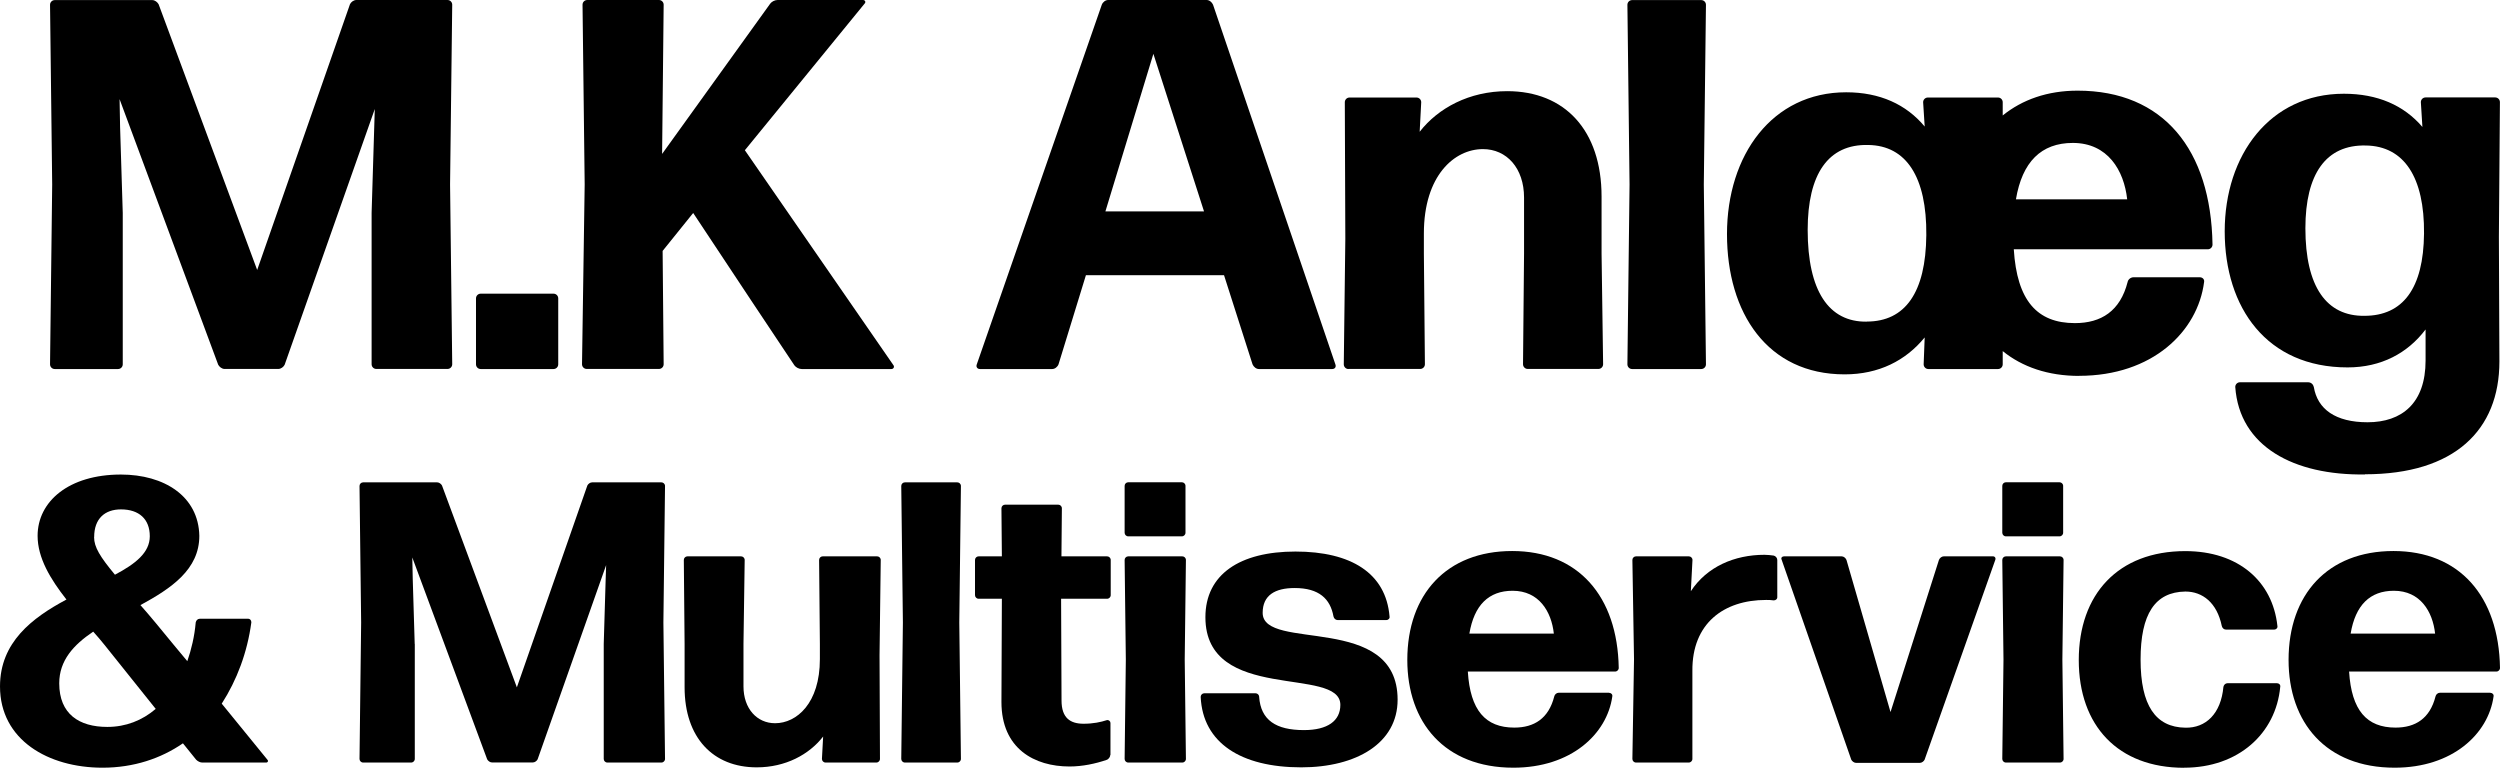
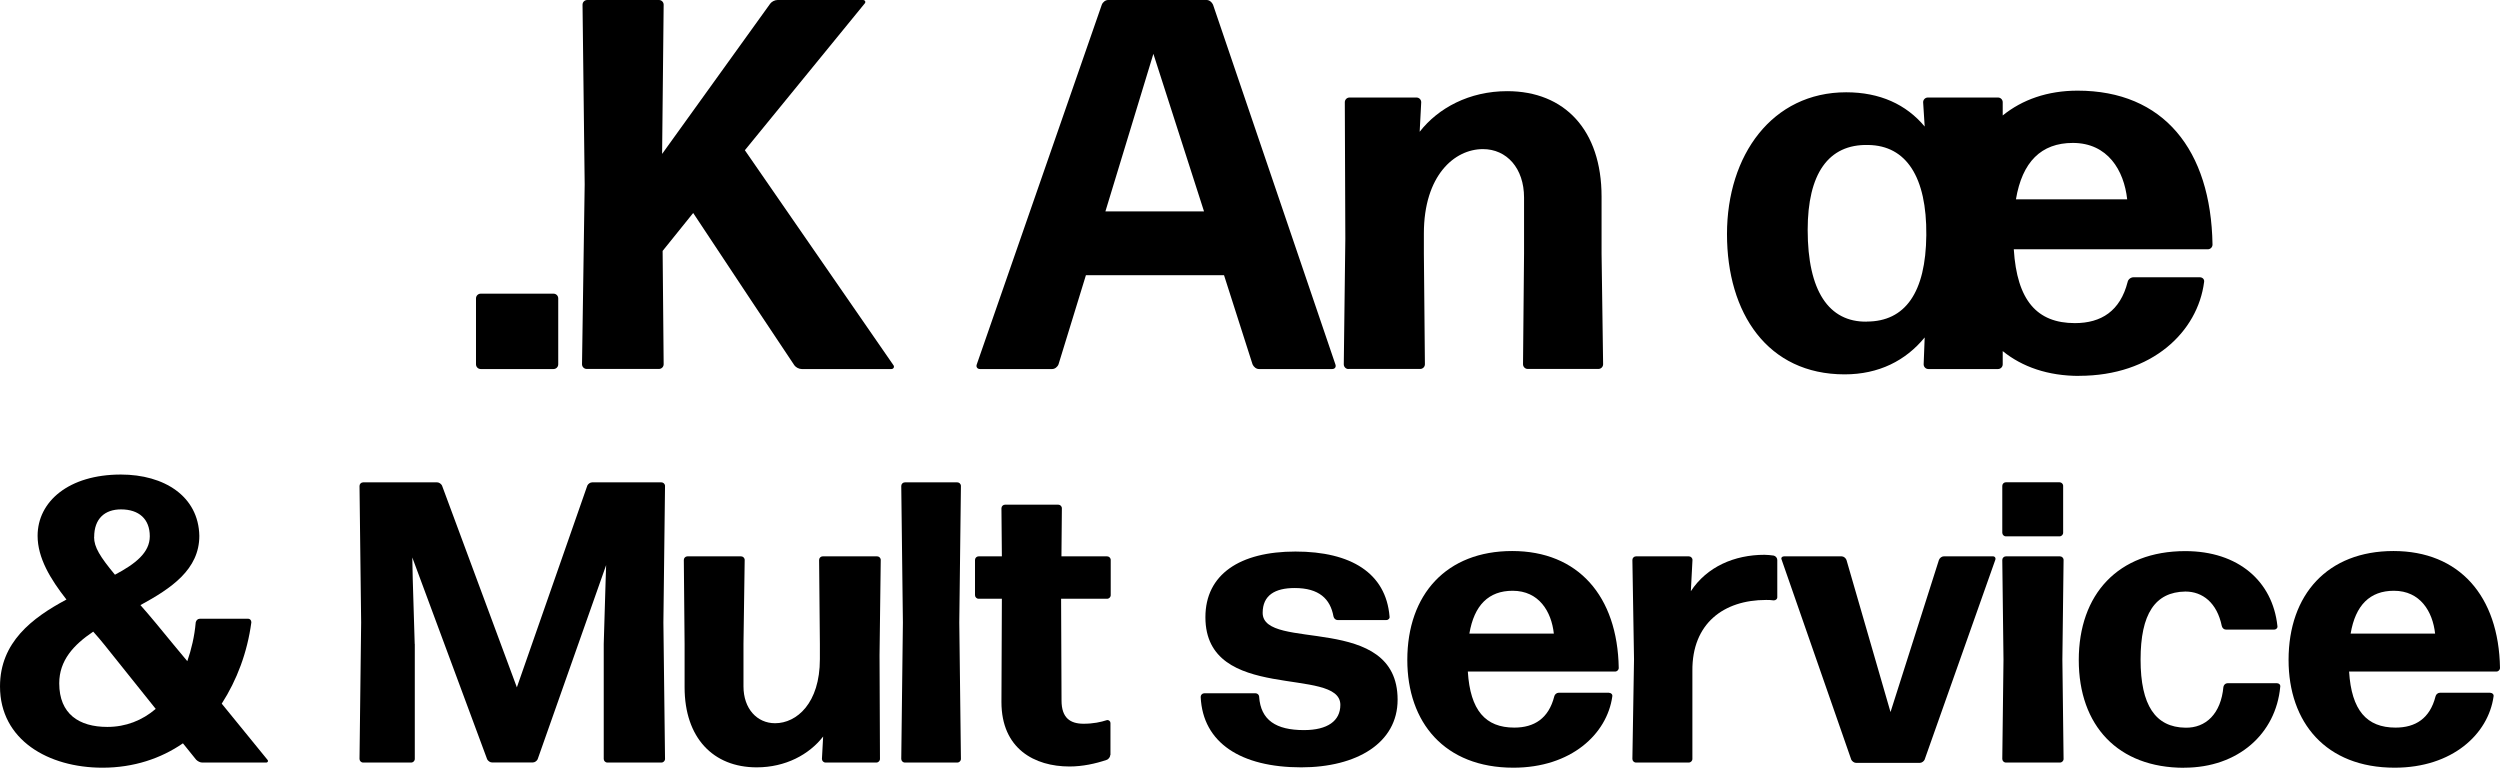
<svg xmlns="http://www.w3.org/2000/svg" id="Layer_2" data-name="Layer 2" viewBox="0 0 291.23 89.44">
  <defs>
    <style>
      .cls-1 {
        stroke-width: 0px;
      }
    </style>
  </defs>
  <g id="Layer_1-2" data-name="Layer 1">
    <g>
-       <path class="cls-1" d="M14.3,24.81v17.63c0,.31-.25.55-.55.55h-7.37c-.31,0-.55-.25-.55-.55l.25-20.94-.25-20.94c0-.31.25-.55.55-.55h11.36c.31,0,.61.25.74.49l11.48,30.95L40.77.49c.12-.25.43-.49.74-.49h10.62c.31,0,.55.25.55.55l-.25,20.94.25,20.94c0,.31-.25.55-.55.55h-8.29c-.31,0-.55-.25-.55-.55v-17.63l.31-10.13.06-1.97-10.5,29.79c-.12.25-.43.49-.74.49h-6.26c-.31,0-.61-.25-.74-.49L13.93,11.55l.06,3.25.31,10.01Z" />
      <path class="cls-1" d="M56,42.99c-.31,0-.55-.25-.55-.55v-7.68c0-.31.25-.55.55-.55h8.48c.31,0,.55.25.55.55v7.68c0,.31-.25.55-.55.55h-8.48Z" />
      <path class="cls-1" d="M87.63,35.19l-6.88-10.38-3.56,4.42.12,13.2c0,.31-.25.55-.55.55h-8.41c-.31,0-.55-.25-.55-.55l.31-20.94-.25-20.94c0-.31.25-.55.55-.55h8.35c.31,0,.55.25.55.55l-.18,17.38L89.72.43c.18-.25.55-.43.86-.43h9.95c.25,0,.37.25.18.43l-13.94,17.07,17.32,25.06c.12.18,0,.43-.25.43h-10.44c-.31,0-.68-.18-.86-.43l-4.91-7.37Z" />
      <path class="cls-1" d="M146.65,42.99c-.31,0-.61-.25-.74-.55l-3.32-10.38h-16.09l-3.19,10.38c-.12.31-.43.55-.74.55h-8.41c-.31,0-.49-.25-.37-.55L128.35.55c.12-.31.43-.55.74-.55h11.48c.31,0,.61.25.74.55l14.25,41.89c.12.31-.06.55-.37.55h-8.54ZM140.26,24.63l-5.9-18.36-5.59,18.36h11.48Z" />
      <path class="cls-1" d="M157.09,42.99c-.31,0-.55-.25-.55-.55l.18-14.62-.06-15.91c0-.31.25-.55.55-.55h7.8c.31,0,.55.25.55.55l-.18,3.44c2.15-2.76,5.77-4.73,10.2-4.73,6.69,0,10.99,4.54,10.99,12.28v6.63l.18,12.9c0,.31-.25.55-.55.55h-8.23c-.31,0-.55-.25-.55-.55l.12-12.9v-6.51c0-3.44-2.03-5.65-4.79-5.65-3.32,0-6.88,3.07-6.88,9.83v2.33l.12,12.9c0,.31-.25.55-.55.55h-8.35Z" />
-       <path class="cls-1" d="M190.13,42.99c-.31,0-.55-.25-.55-.55l.25-20.94-.25-20.94c0-.31.25-.55.55-.55h8.05c.31,0,.55.25.55.55l-.25,20.94.25,20.94c0,.31-.25.55-.55.55h-8.05Z" />
      <path class="cls-1" d="M242.21,43.79c-3.62,0-6.63-1.04-8.91-2.89v1.54c0,.31-.25.55-.55.55h-8.11c-.31,0-.55-.25-.55-.55l.12-3.13c-2.21,2.7-5.34,4.3-9.33,4.3-8.97,0-13.7-7.12-13.7-16.34s5.28-16.52,13.88-16.52c3.93,0,7,1.41,9.15,3.99l-.18-2.83c0-.31.25-.55.55-.55h8.17c.31,0,.55.25.55.55v1.54c2.27-1.84,5.22-2.89,8.72-2.89,10.01,0,15.54,6.88,15.72,17.93,0,.31-.25.55-.55.55h-22.6c.37,5.96,2.7,8.6,7.12,8.6,3.07,0,5.28-1.41,6.14-4.79.06-.31.37-.55.68-.55h7.74c.31,0,.55.25.49.55-.74,5.77-6.02,10.93-14.56,10.93ZM217.46,37.46c4.48,0,6.88-3.38,6.94-10.07.06-6.76-2.33-10.44-6.76-10.5-4.67-.12-7.06,3.38-7.06,9.89,0,7.12,2.46,10.75,6.88,10.69ZM234.84,23.22h12.96c-.37-3.38-2.27-6.57-6.33-6.57-3.69,0-5.9,2.21-6.63,6.57Z" />
-       <path class="cls-1" d="M275.5,55.27c-8.29.12-14.62-3.25-15.11-10.19,0-.31.25-.55.55-.55h7.92c.37,0,.61.25.68.55.43,2.58,2.52,4.11,6.26,4.11,3.99,0,6.76-2.21,6.76-7.19v-3.62c-2.09,2.76-5.16,4.42-9.09,4.42-9.4,0-14.31-6.94-14.31-15.85s5.28-16.03,13.88-16.03c3.93,0,7,1.35,9.15,3.87l-.18-2.89c0-.31.25-.55.55-.55h8.11c.31,0,.55.25.55.55l-.12,15.72.06,14.49c0,7.98-5.22,13.14-15.66,13.14ZM275.44,36.79c4.48,0,6.88-3.19,6.94-9.58.06-6.57-2.33-10.19-6.76-10.26-4.67-.12-7.06,3.32-7.06,9.64,0,6.82,2.46,10.26,6.88,10.2Z" />
    </g>
    <g>
      <path class="cls-1" d="M23.55,88.83c-.23,0-.51-.14-.7-.33l-1.54-1.91c-2.57,1.77-5.74,2.84-9.37,2.84-6.3,0-11.94-3.22-11.94-9.47,0-5.13,3.73-7.98,7.74-10.12-1.87-2.38-3.36-4.85-3.36-7.42,0-4.01,3.64-7.14,9.7-7.14,5.04,0,9.05,2.52,9.14,7.14,0,3.92-3.26,6.11-6.86,8.07,1.12,1.26,2.38,2.8,3.87,4.62l1.59,1.91c.47-1.35.84-2.89.98-4.52.05-.23.23-.42.47-.42h5.64c.23,0,.37.19.37.42-.47,3.5-1.68,6.72-3.45,9.47l5.32,6.53c.14.14.05.33-.14.33h-7.46ZM12.5,84.68c2.15,0,4.06-.75,5.64-2.1l-5.97-7.46c-.42-.51-.84-1.03-1.31-1.54-2.29,1.54-3.96,3.36-3.96,6.02,0,3.59,2.33,5.08,5.6,5.08ZM10.96,62.57c0,1.17.7,2.29,2.43,4.38,2.38-1.26,4.06-2.57,4.06-4.48,0-2.01-1.26-3.13-3.36-3.13-1.87,0-3.12,1.07-3.12,3.22Z" />
      <path class="cls-1" d="M48.32,75.02v13.39c0,.23-.19.42-.42.42h-5.6c-.23,0-.42-.19-.42-.42l.19-15.9-.19-15.9c0-.23.19-.42.42-.42h8.63c.23,0,.47.19.56.37l8.72,23.51,8.21-23.51c.09-.19.33-.37.56-.37h8.07c.23,0,.42.19.42.42l-.19,15.9.19,15.9c0,.23-.19.42-.42.42h-6.3c-.23,0-.42-.19-.42-.42v-13.39l.23-7.7.05-1.49-7.98,22.62c-.09.19-.33.37-.56.37h-4.76c-.23,0-.47-.19-.56-.37l-8.72-23.51.05,2.47.23,7.6Z" />
      <path class="cls-1" d="M88.15,89.39c-5.08,0-8.4-3.45-8.4-9.33v-5.04l-.09-9.79c0-.23.19-.42.42-.42h6.25c.23,0,.42.19.42.42l-.14,9.79v4.94c0,2.61,1.59,4.29,3.68,4.29,2.52,0,5.22-2.33,5.22-7.46v-1.77l-.09-9.79c0-.23.19-.42.42-.42h6.34c.23,0,.42.19.42.42l-.14,11.1.05,12.08c0,.23-.19.42-.42.42h-5.92c-.23,0-.42-.19-.42-.42l.14-2.61c-1.63,2.1-4.38,3.59-7.74,3.59Z" />
      <path class="cls-1" d="M105.41,88.83c-.23,0-.42-.19-.42-.42l.19-15.9-.19-15.9c0-.23.19-.42.42-.42h6.11c.23,0,.42.19.42.42l-.19,15.9.19,15.9c0,.23-.19.42-.42.42h-6.11Z" />
      <path class="cls-1" d="M129.34,87.94c0,.23-.19.47-.37.56-1.35.47-2.89.79-4.38.79-4.06,0-7.93-2.05-7.93-7.51l.05-12.03h-2.71c-.23,0-.42-.19-.42-.42v-4.1c0-.23.19-.42.42-.42h2.71l-.05-5.6c0-.23.19-.42.42-.42h6.2c.23,0,.42.19.42.42l-.05,5.6h5.32c.23,0,.42.19.42.42v4.1c0,.23-.19.42-.42.42h-5.36l.05,11.85c0,2.05,1.03,2.71,2.57,2.71,1.12,0,2.01-.19,2.71-.42.23-.05.42.14.42.33v3.73Z" />
-       <path class="cls-1" d="M131.43,62.48c-.23,0-.42-.19-.42-.42v-5.46c0-.23.19-.42.42-.42h6.25c.23,0,.42.19.42.42v5.46c0,.23-.19.42-.42.42h-6.25ZM131.43,88.83c-.23,0-.42-.19-.42-.42l.14-11.57-.14-11.61c0-.23.19-.42.42-.42h6.3c.23,0,.42.19.42.42l-.14,11.61.14,11.57c0,.23-.19.42-.42.42h-6.3Z" />
      <path class="cls-1" d="M151.58,89.39c-7,0-11.47-2.84-11.71-8.21,0-.23.19-.42.42-.42h5.97c.23,0,.42.19.42.42.19,2.71,1.96,3.87,5.22,3.87,2.75,0,4.24-1.07,4.24-2.94,0-4.57-15.72-.14-15.72-10.21,0-4.99,4.01-7.65,10.49-7.65s10.54,2.52,10.96,7.56c.05.23-.14.42-.37.42h-5.69c-.23,0-.42-.19-.47-.42-.37-2.05-1.68-3.31-4.52-3.31-2.29,0-3.73.84-3.73,2.89,0,4.57,15.72-.09,15.72,10.12,0,5.04-4.76,7.88-11.24,7.88Z" />
      <path class="cls-1" d="M187.45,80.71c.23,0,.42.19.37.42-.61,4.38-4.8,8.3-11.52,8.3-8.02,0-12.36-5.27-12.36-12.55,0-7.65,4.57-12.69,12.22-12.69s12.27,5.22,12.41,13.62c0,.23-.19.42-.42.42h-17.16c.28,4.52,2.05,6.53,5.41,6.53,2.33,0,4.01-1.07,4.66-3.64.05-.23.28-.42.51-.42h5.88ZM176.21,68.82c-2.8,0-4.48,1.68-5.04,4.99h9.84c-.28-2.57-1.73-4.99-4.8-4.99Z" />
      <path class="cls-1" d="M190.58,88.83c-.23,0-.42-.19-.42-.42l.19-11.61-.19-11.57c0-.23.19-.42.42-.42h6.16c.23,0,.42.19.42.42l-.19,3.64c1.87-2.85,5.08-4.24,8.58-4.24.37,0,.75.05,1.07.09.23.05.42.28.42.51v4.34c0,.23-.19.37-.42.37-.28-.05-.61-.05-.89-.05-4.94,0-8.63,2.75-8.58,8.26v10.26c0,.23-.19.42-.42.42h-6.16Z" />
      <path class="cls-1" d="M224.2,88.5c-.09.19-.33.37-.56.37h-7.42c-.23,0-.47-.19-.56-.37l-8.12-23.32c-.09-.19.05-.37.28-.37h6.72c.23,0,.47.19.56.42l5.13,17.72,5.64-17.72c.09-.23.33-.42.56-.42h5.74c.23,0,.33.19.28.37l-8.25,23.32Z" />
      <path class="cls-1" d="M233.67,62.48c-.23,0-.42-.19-.42-.42v-5.46c0-.23.19-.42.42-.42h6.25c.23,0,.42.19.42.42v5.46c0,.23-.19.42-.42.42h-6.25ZM233.67,88.83c-.23,0-.42-.19-.42-.42l.14-11.57-.14-11.61c0-.23.19-.42.42-.42h6.3c.23,0,.42.19.42.42l-.14,11.61.14,11.57c0,.23-.19.42-.42.42h-6.3Z" />
      <path class="cls-1" d="M254.43,89.44c-7.7,0-12.27-4.9-12.27-12.55s4.57-12.69,12.41-12.69c6.16,0,10.17,3.5,10.73,8.72.05.23-.14.42-.37.42h-5.64c-.23,0-.42-.19-.47-.42-.56-2.71-2.24-4.01-4.24-4.01-3.54.05-5.22,2.61-5.22,7.93s1.73,7.88,5.22,7.93c2.38.05,4.15-1.63,4.43-4.76.05-.23.23-.42.47-.42h5.78c.23,0,.42.19.37.42-.51,5.46-4.9,9.42-11.19,9.42Z" />
      <path class="cls-1" d="M290.11,80.71c.23,0,.42.19.37.42-.61,4.38-4.8,8.3-11.52,8.3-8.02,0-12.36-5.27-12.36-12.55,0-7.65,4.57-12.69,12.22-12.69s12.27,5.22,12.41,13.62c0,.23-.19.42-.42.42h-17.16c.28,4.52,2.05,6.53,5.41,6.53,2.33,0,4.01-1.07,4.66-3.64.05-.23.28-.42.51-.42h5.88ZM278.87,68.82c-2.8,0-4.48,1.68-5.04,4.99h9.84c-.28-2.57-1.73-4.99-4.8-4.99Z" />
    </g>
  </g>
</svg>